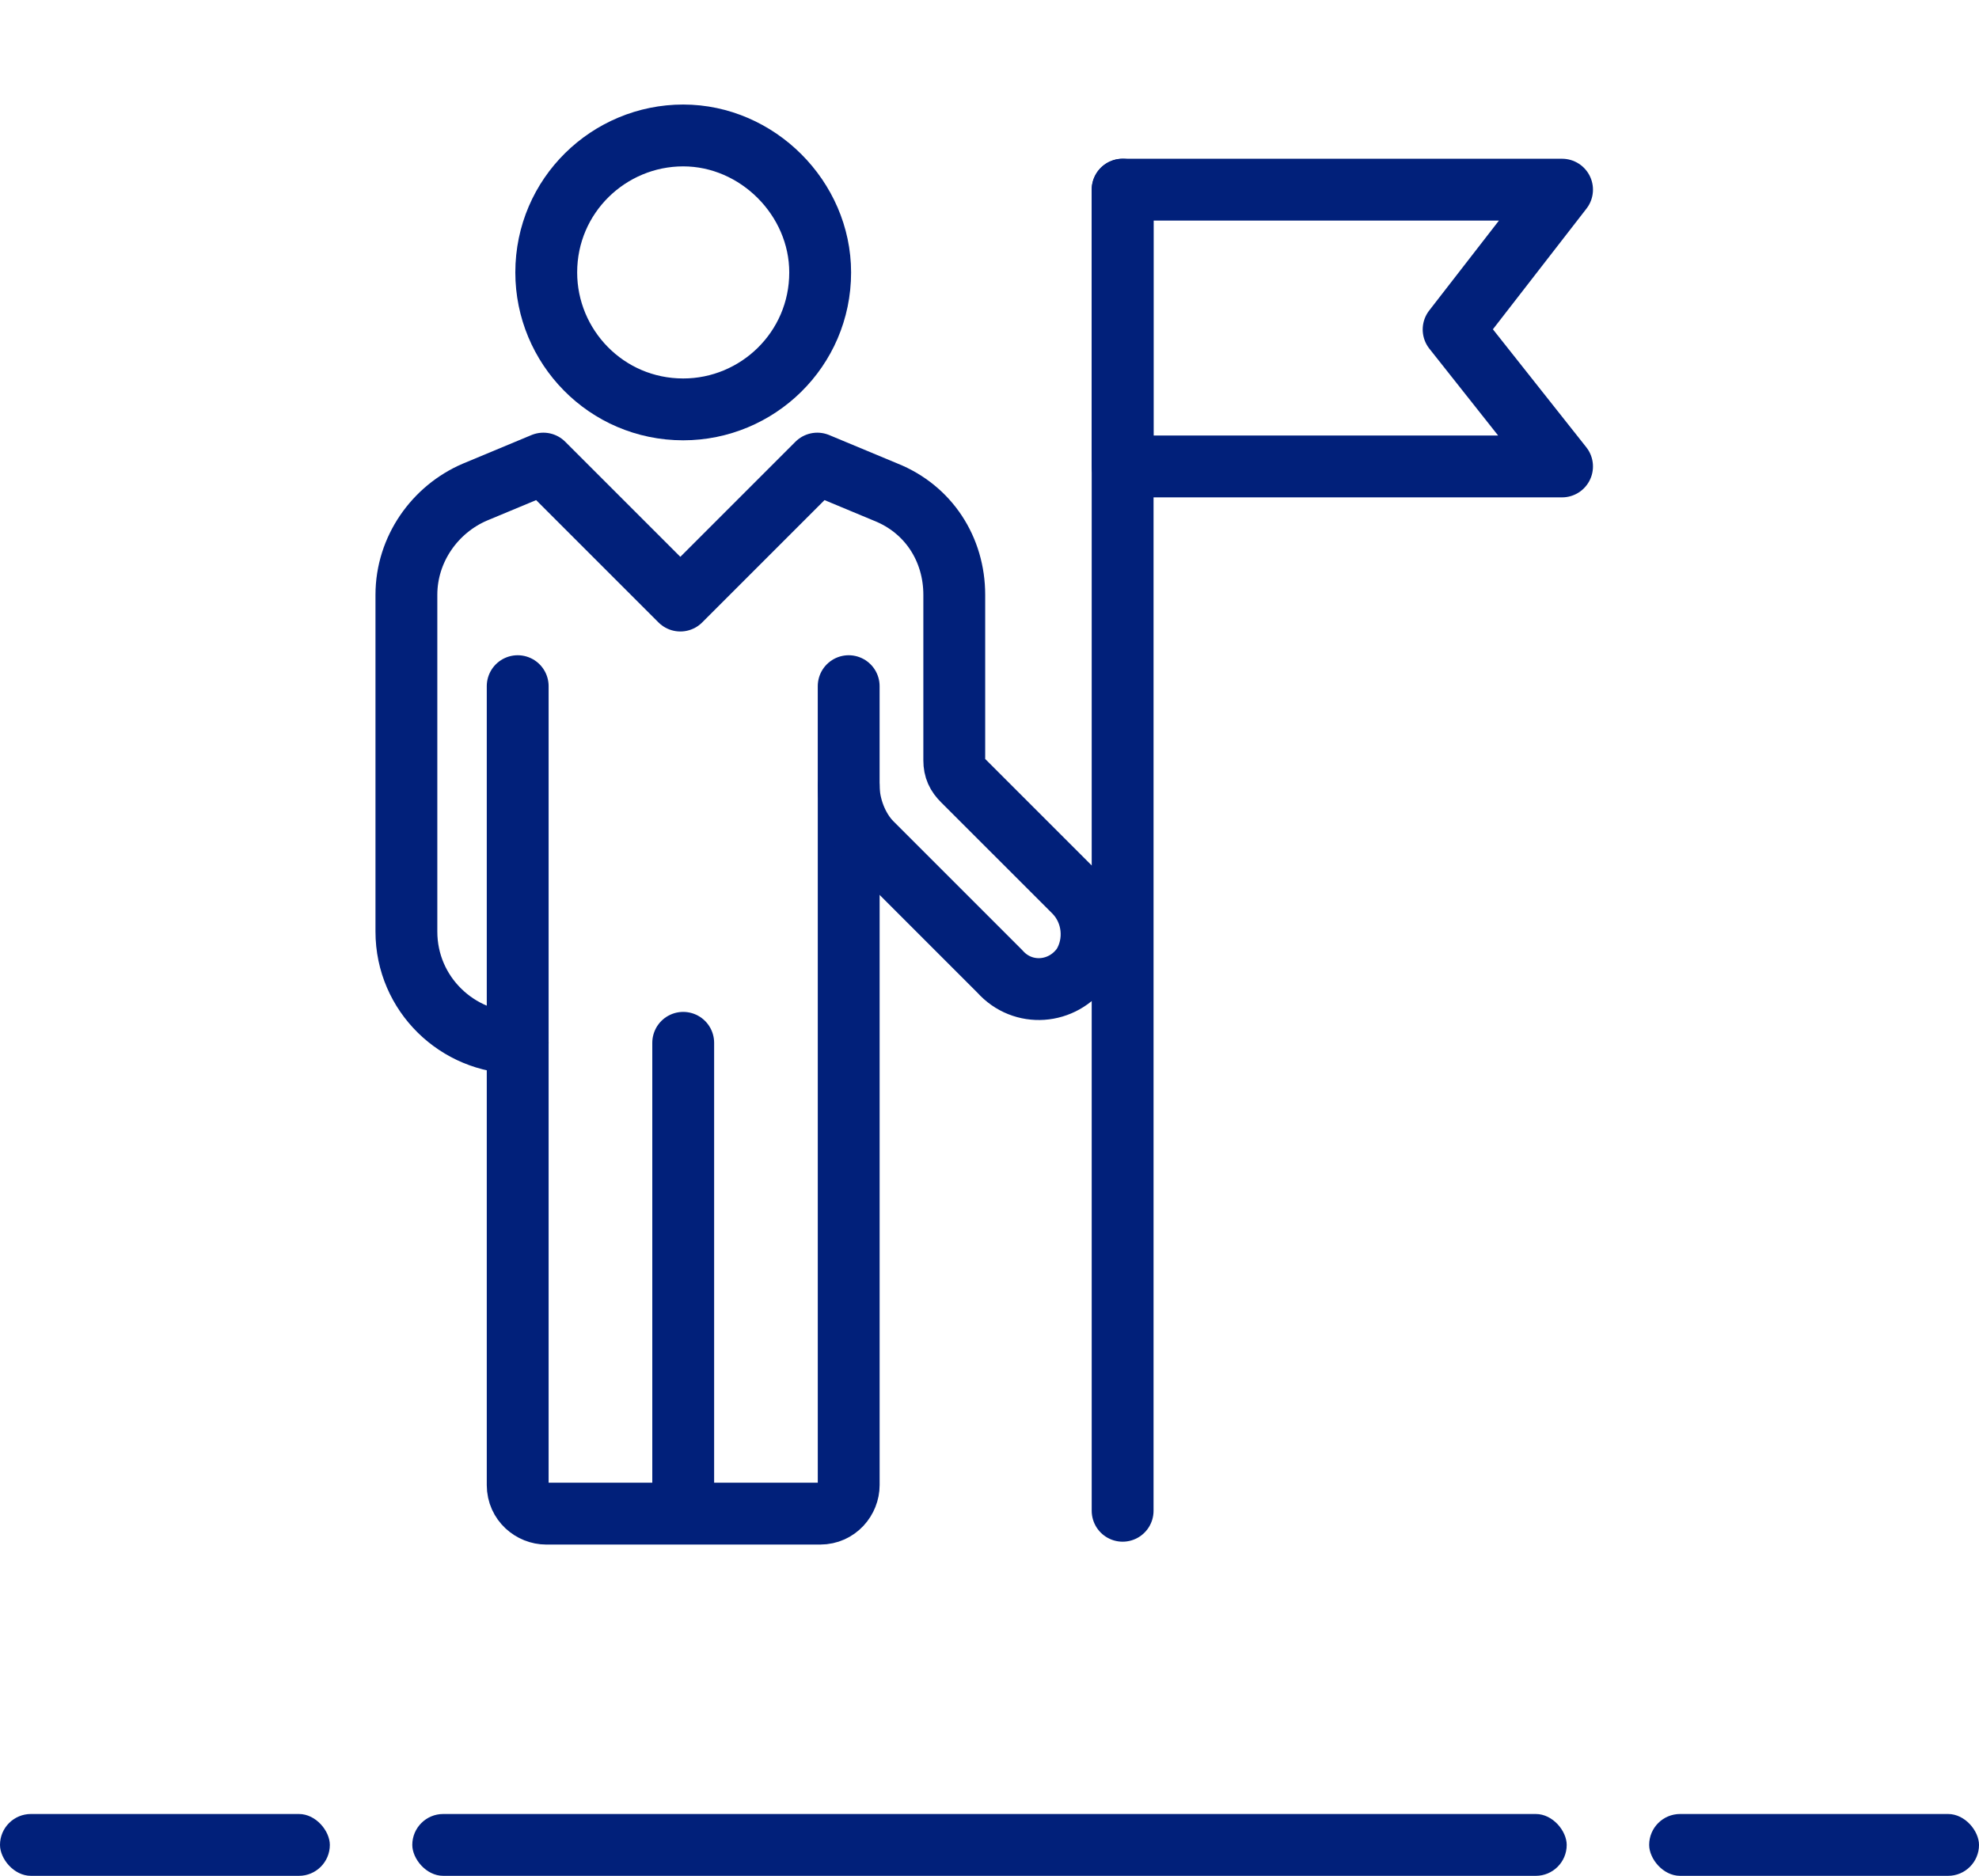
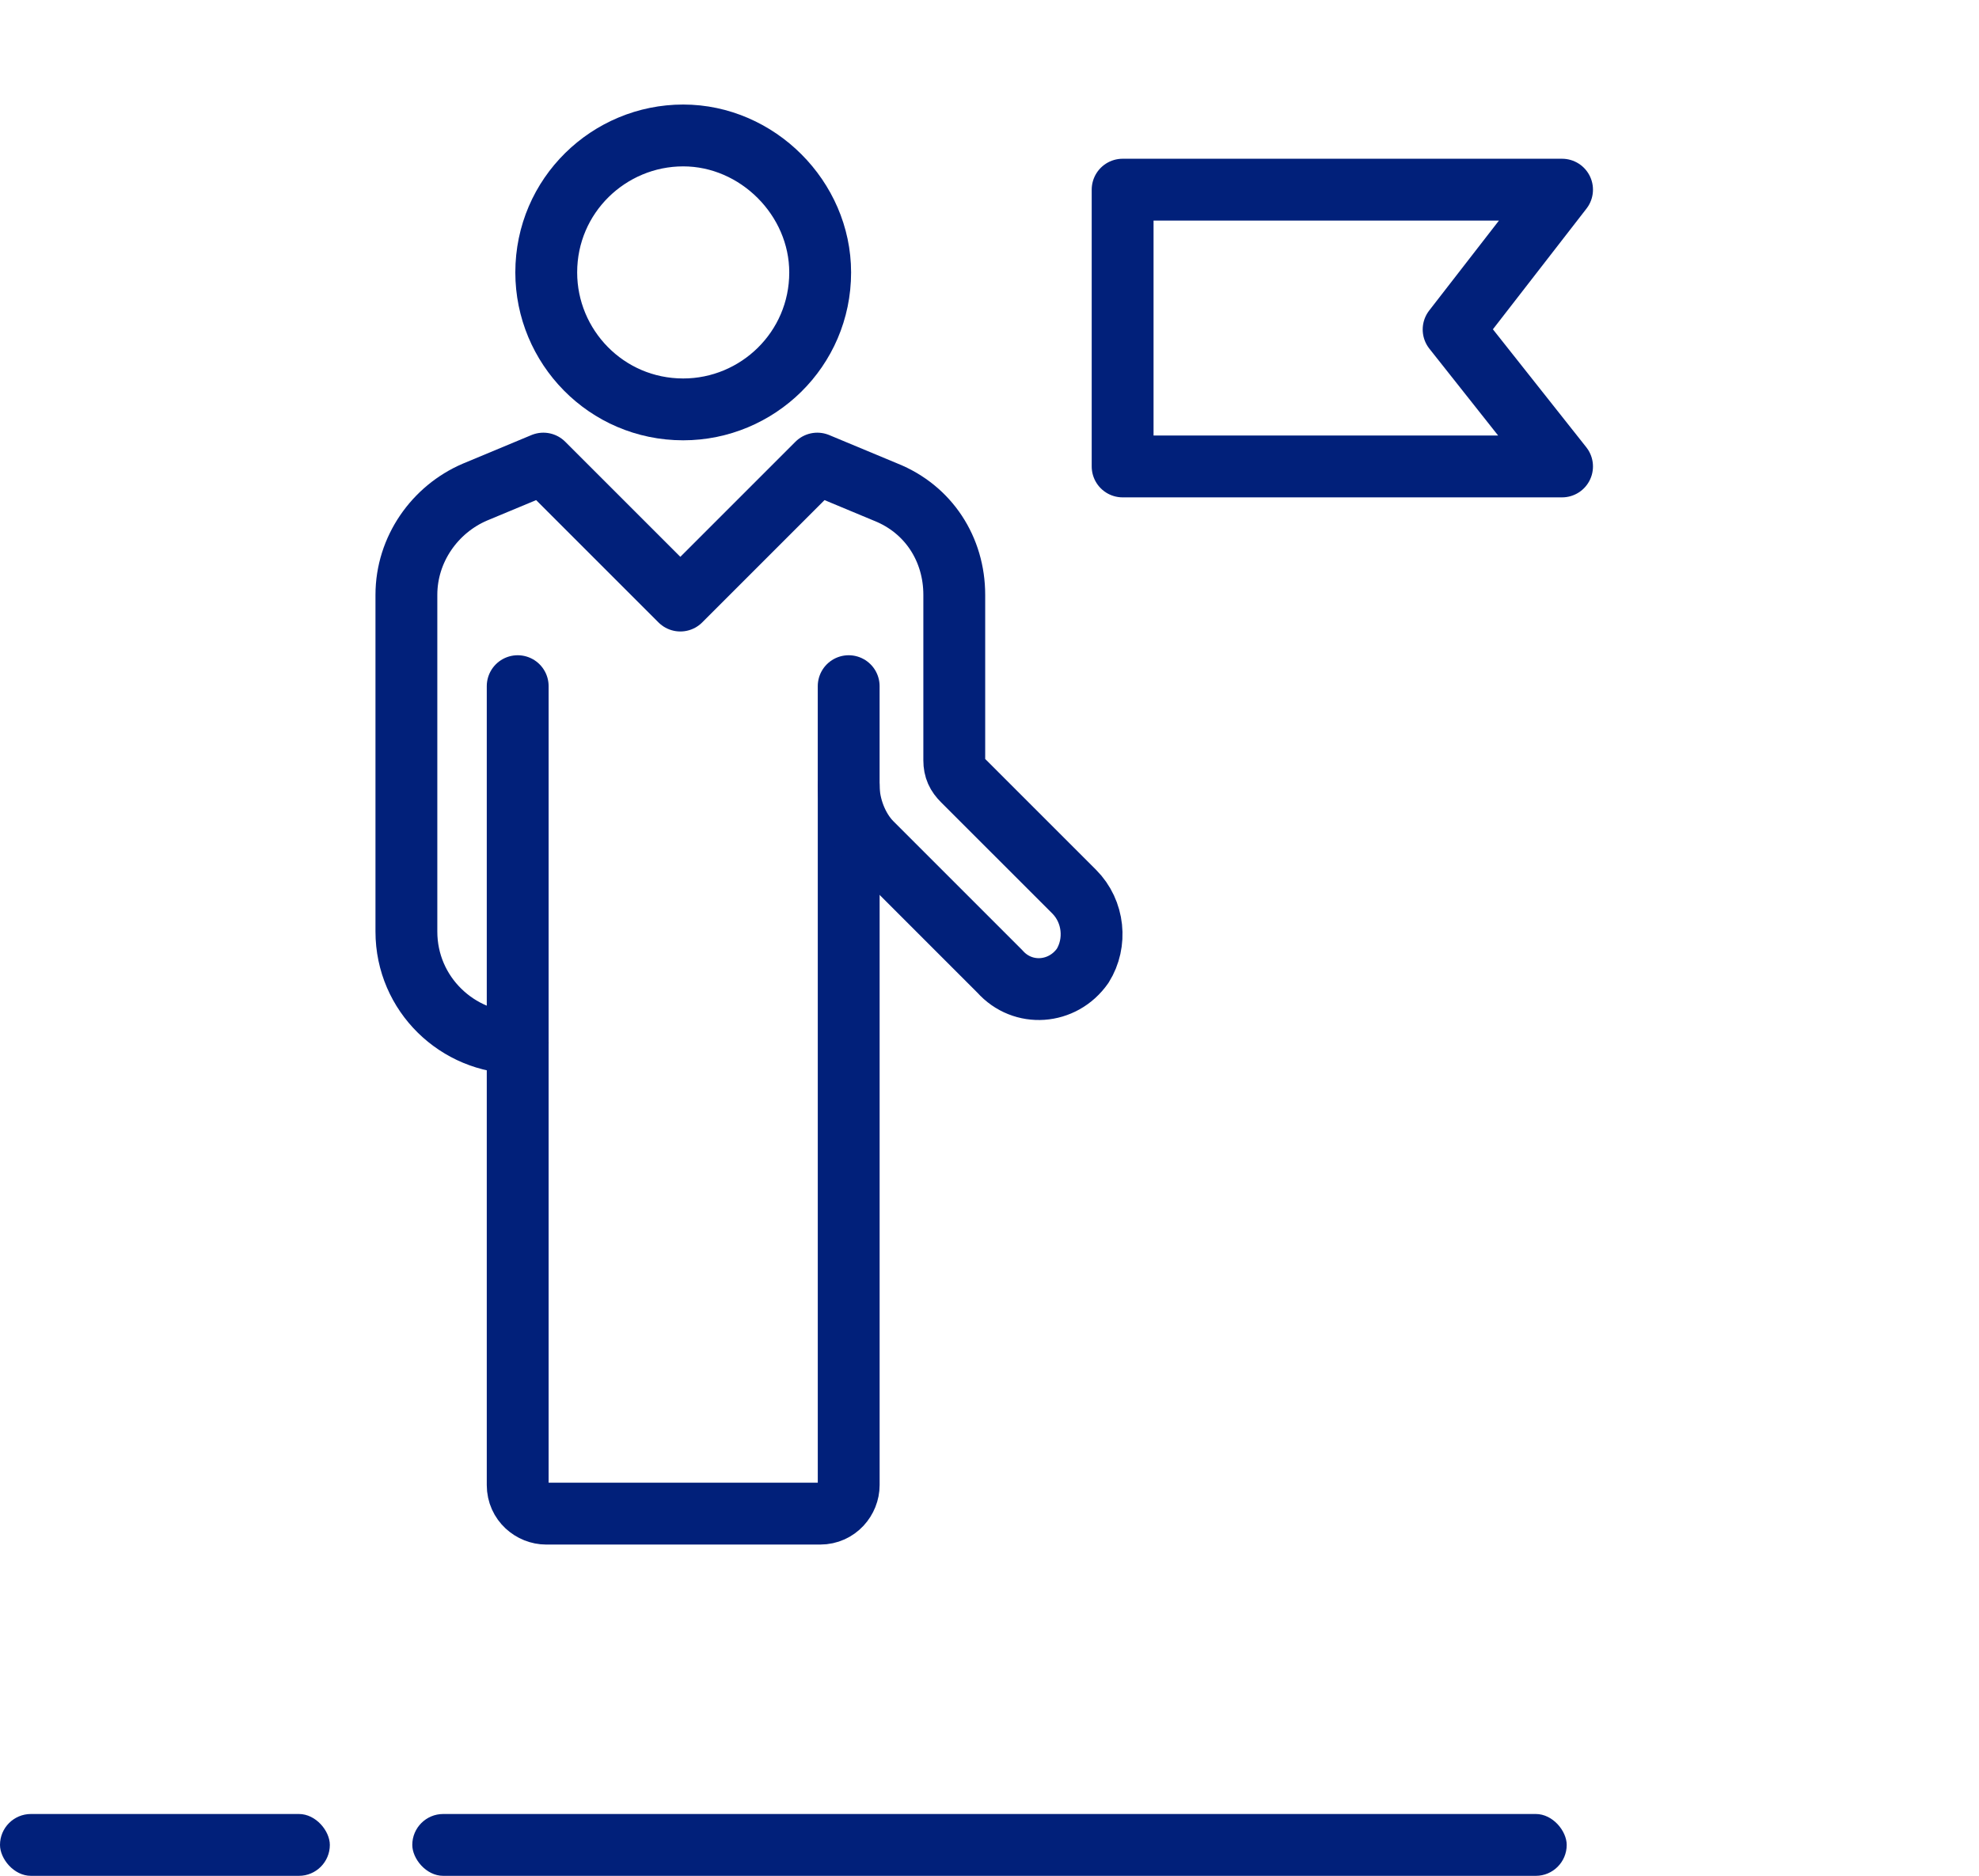
<svg xmlns="http://www.w3.org/2000/svg" width="96" height="91" viewBox="0 0 96 91" fill="none">
  <path d="M39.786 13.216C39.786 16.953 36.741 19.86 33.142 19.86C29.404 19.86 26.498 16.814 26.498 13.216C26.498 9.478 29.543 6.571 33.142 6.571C36.741 6.571 39.786 9.617 39.786 13.216Z" stroke="#01207A" stroke-width="3" stroke-linecap="round" stroke-linejoin="round" />
  <path d="M41.17 38.131V72.044C41.17 72.737 40.616 73.429 39.786 73.429H26.497C25.805 73.429 25.113 72.875 25.113 72.044V33.287" stroke="#01207A" stroke-width="3" stroke-linecap="round" stroke-linejoin="round" />
-   <path d="M33.142 50.589V73.29" stroke="#01207A" stroke-width="3" stroke-linecap="round" stroke-linejoin="round" />
  <path d="M25.113 50.589C22.206 50.589 19.714 48.236 19.714 45.191V28.857C19.714 26.642 21.099 24.704 23.036 23.874L26.358 22.49L33.003 29.134L39.647 22.49L42.969 23.874C45.045 24.704 46.291 26.642 46.291 28.857V36.886C46.291 37.301 46.429 37.578 46.706 37.855L52.105 43.253C53.074 44.222 53.212 45.745 52.52 46.852C51.551 48.236 49.613 48.374 48.506 47.129L42.277 40.9C41.585 40.208 41.169 39.1 41.169 38.131V33.287" stroke="#01207A" stroke-width="3" stroke-linecap="round" stroke-linejoin="round" />
-   <path d="M54.458 9.201V73.29" stroke="#01207A" stroke-width="3" stroke-linecap="round" stroke-linejoin="round" />
  <path d="M75.774 22.628H54.458V9.201H75.774L70.514 15.984L75.774 22.628Z" stroke="#01207A" stroke-width="3" stroke-linecap="round" stroke-linejoin="round" />
  <rect y="88" width="16" height="3" rx="1.5" fill="#01207A" />
  <rect x="20" y="88" width="56" height="3" rx="1.5" fill="#01207A" />
-   <rect x="80" y="88" width="16" height="3" rx="1.5" fill="#01207A" />
</svg>